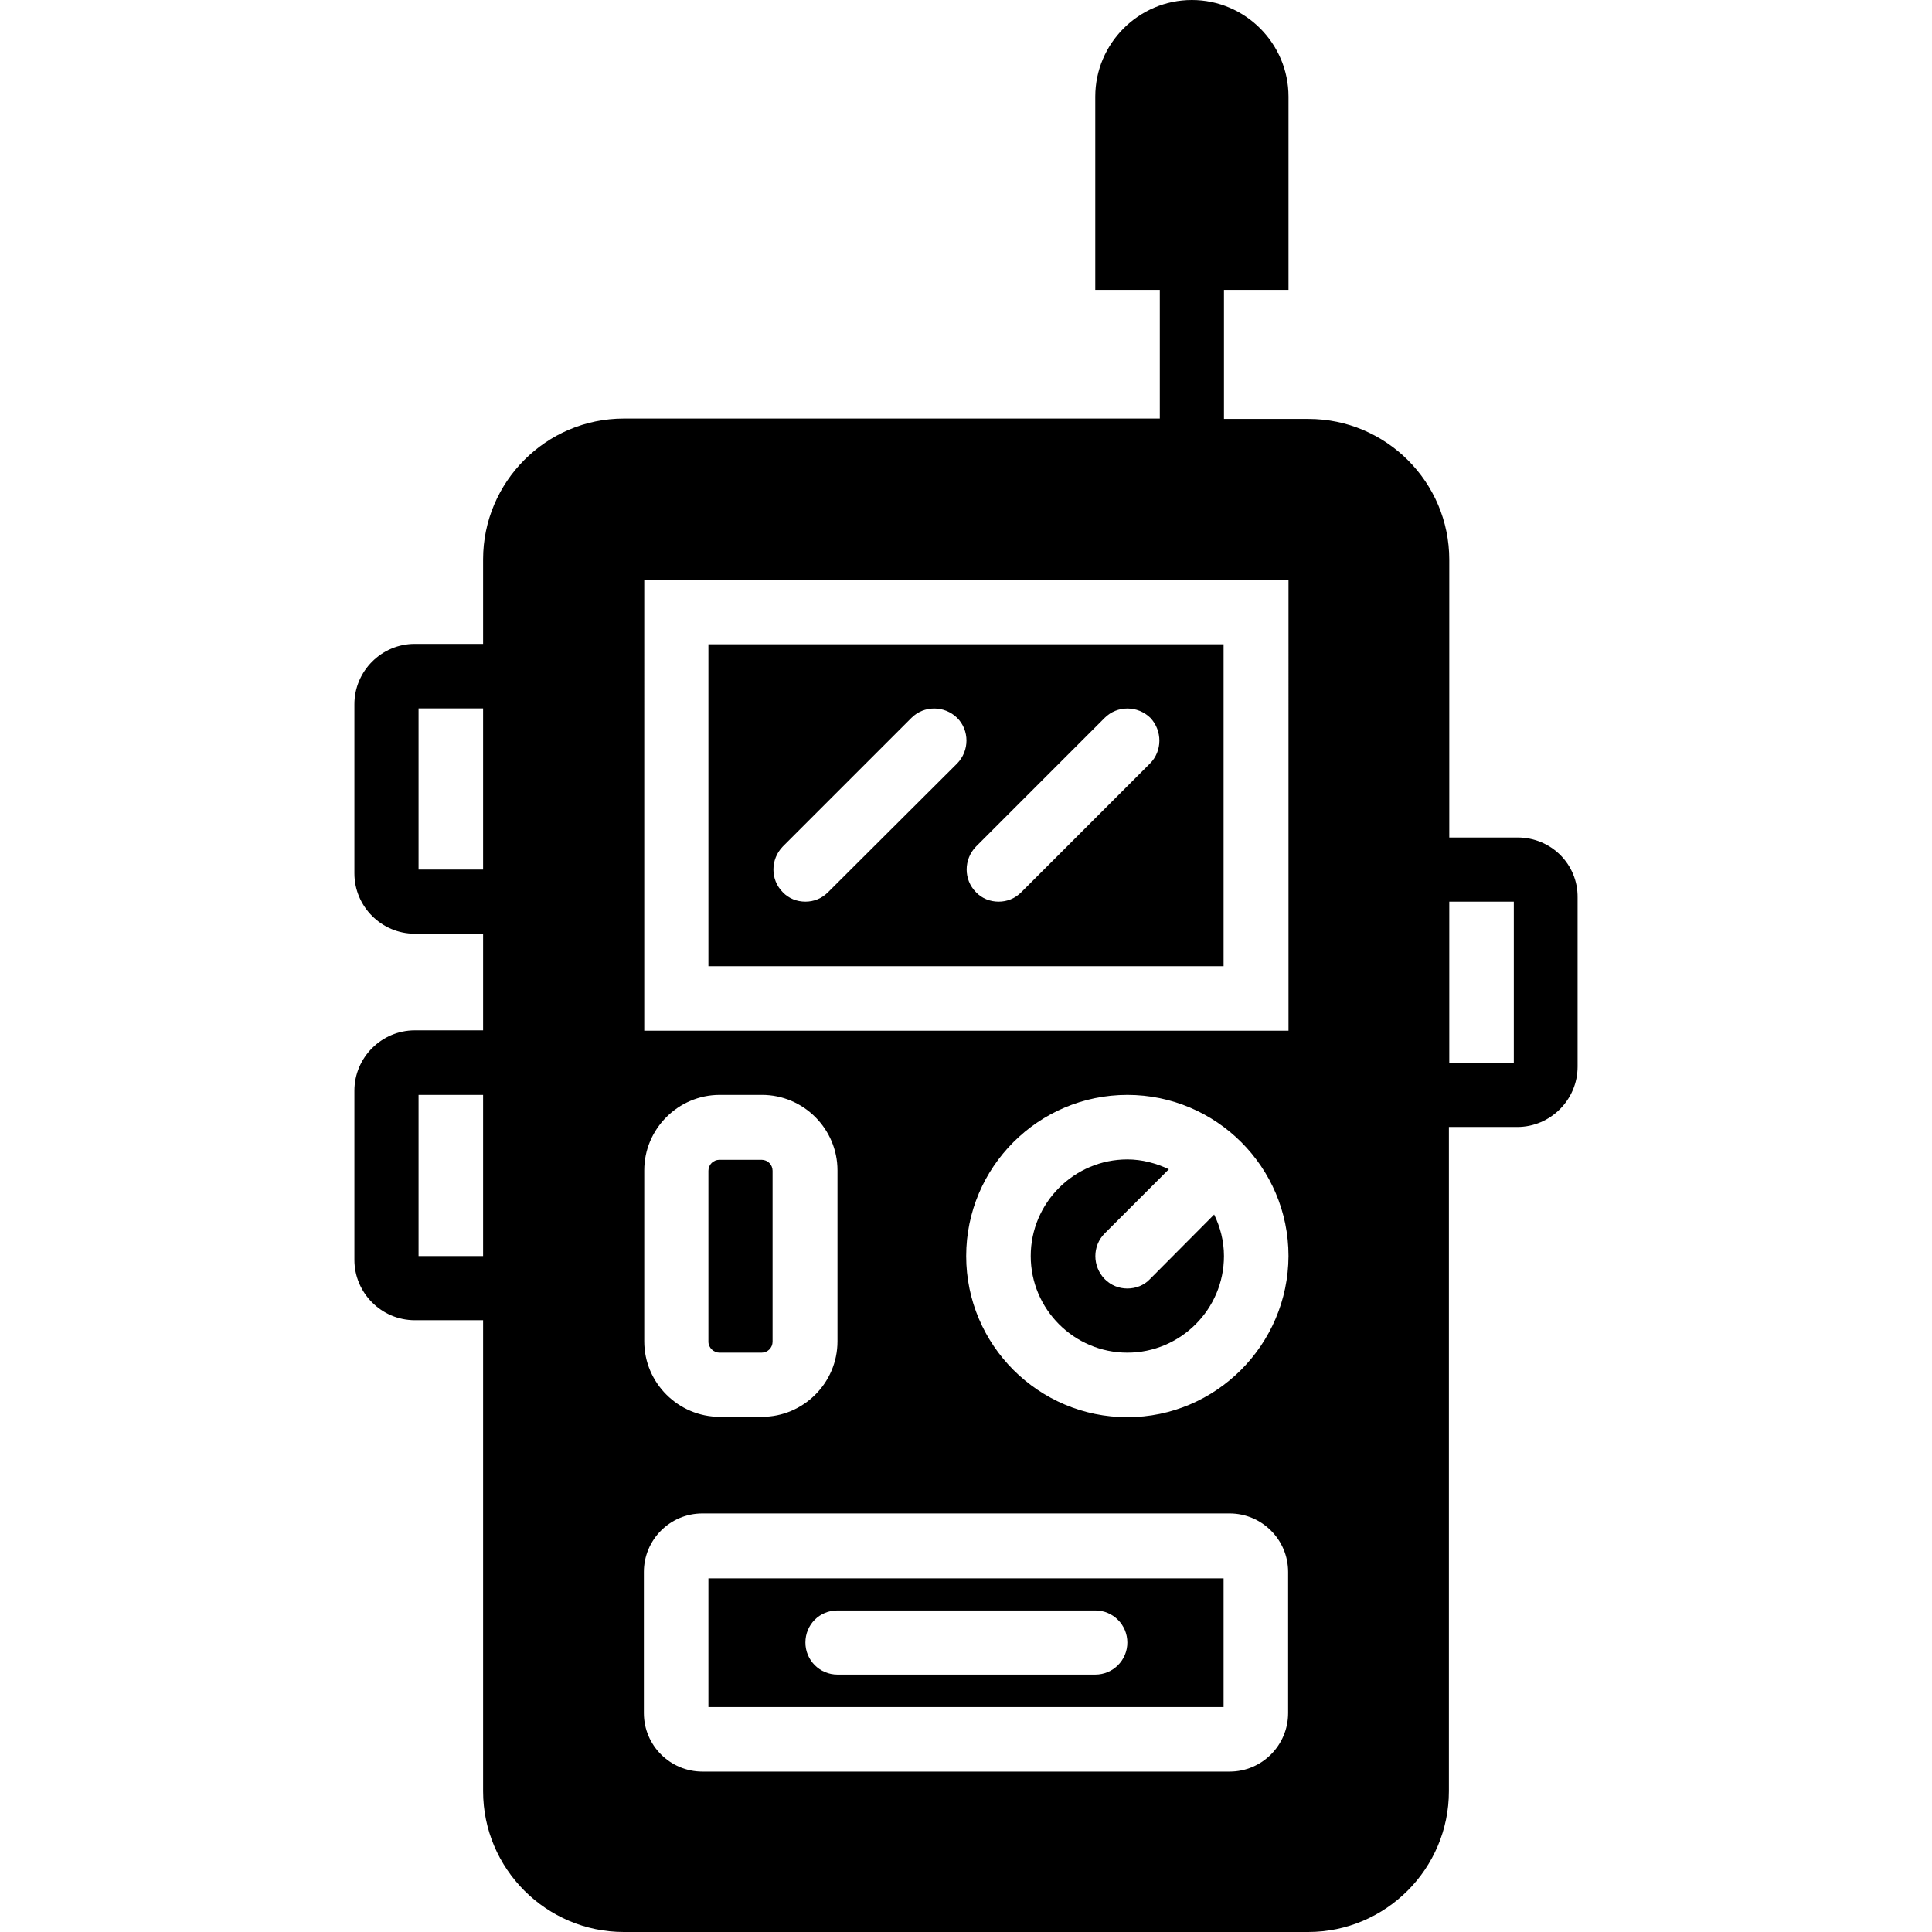
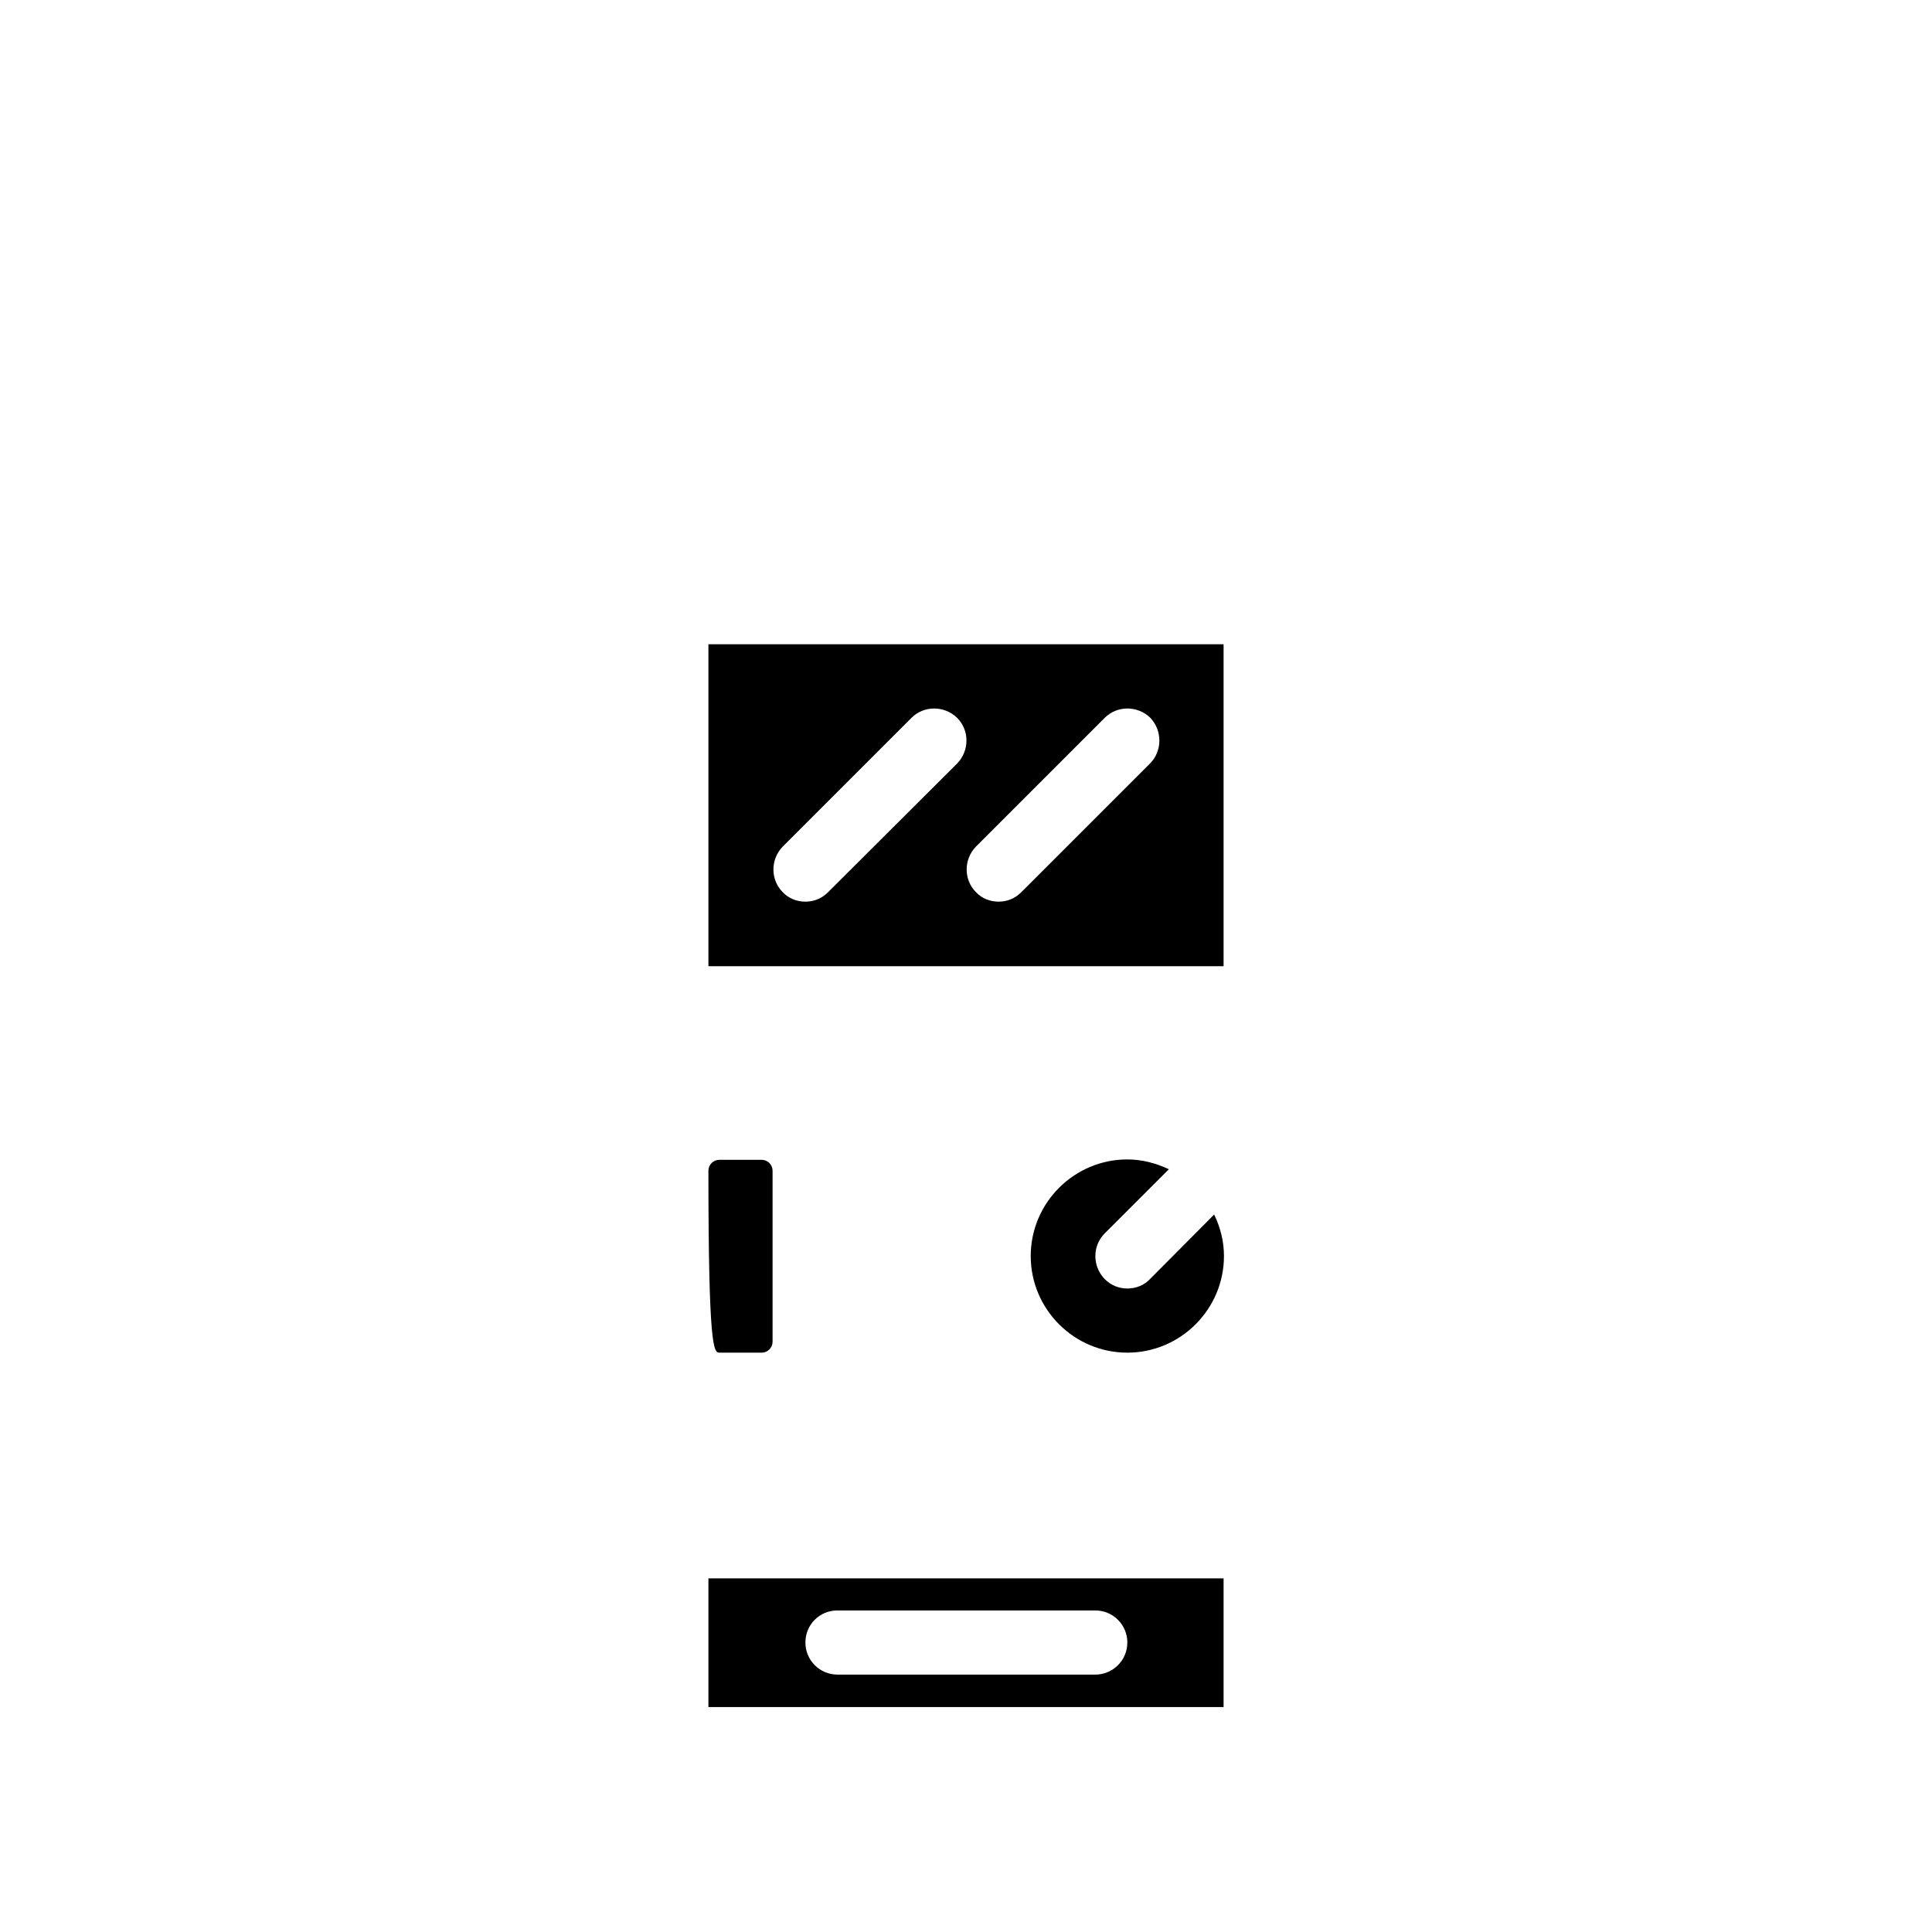
<svg xmlns="http://www.w3.org/2000/svg" version="1.1" id="Layer_1" x="0px" y="0px" viewBox="0 0 511.9 511.9" style="enable-background:new 0 0 511.9 511.9;" xml:space="preserve">
  <g>
    <g>
      <g>
-         <path d="M402.1,221.9h-18.1v-73.6c0-20.6-16.8-37.3-37.3-37.3h-22.4V76.8h17.1V25.6c0-14.1-11.5-25.6-25.6-25.6     c-14.1,0-25.6,11.5-25.6,25.6v51.2h17.1v34.1h-142c-20.6,0-37.3,16.8-37.3,37.3v22.4h-18.1c-8.8,0-16,7.2-16,16v44.8     c0,8.8,7.2,16,16,16h18.1V273h-18.1c-8.8,0-16,7.2-16,16v44.8c0,8.8,7.2,16,16,16h18.1v124.8c0,20.6,16.8,37.3,37.3,37.3h181.3     c20.6,0,37.3-16.8,37.3-37.3v-176h18.1c8.8,0,16-7.2,16-16v-44.8C418.1,229,410.999,221.9,402.1,221.9z M127.999,332.8h-17.1     v-42.7h17.1V332.8z M127.999,230.4h-17.1v-42.7h17.1V230.4z M170.699,310.1c0-11,9-20,20-20h11.2c11,0,20,9,20,20v45.3     c0,11-9,20-20,20h-11.2c-11,0-20-9-20-20V310.1z M341.299,453.9c0,8.5-6.9,15.5-15.5,15.5H186.1c-8.5,0-15.5-6.9-15.5-15.5v-37.4     c0-8.5,6.9-15.5,15.5-15.5h139.7c8.5,0,15.5,6.9,15.5,15.5V453.9z M298.699,375.5c-23.5,0-42.7-19.1-42.7-42.7     c0-23.5,19.1-42.7,42.7-42.7c23.5,0,42.7,19.1,42.7,42.7C341.299,356.3,322.199,375.5,298.699,375.5z M341.4,273.1h-0.1h-170.6     V153.6h170.7V273.1z M401.1,281.6h-17.1v-42.7h17.1V281.6z" />
        <path d="M304.699,338.9c-1.6,1.7-3.8,2.5-6,2.5s-4.3-0.8-6-2.5c-3.3-3.4-3.3-8.8,0-12.1l17-17c-3.4-1.6-7.1-2.6-11-2.6     c-14.1,0-25.6,11.5-25.6,25.6c0,14.1,11.5,25.6,25.6,25.6c14.1,0,25.6-11.5,25.6-25.6c0-4-1-7.7-2.6-11L304.699,338.9z" />
-         <path d="M190.599,358.4h11.2c1.6,0,2.9-1.3,2.9-2.9v-45.3c0-1.6-1.3-2.9-2.9-2.9h-11.2c-1.6,0-2.9,1.3-2.9,2.9v45.3     C187.699,357.1,189.1,358.4,190.599,358.4z" />
+         <path d="M190.599,358.4h11.2c1.6,0,2.9-1.3,2.9-2.9v-45.3c0-1.6-1.3-2.9-2.9-2.9h-11.2c-1.6,0-2.9,1.3-2.9,2.9C187.699,357.1,189.1,358.4,190.599,358.4z" />
        <path d="M324.199,170.7h-136.5V256h136.5V170.7z M253.6,202.3l-34.2,34.1c-1.7,1.7-3.8,2.5-6,2.5c-2.2,0-4.4-0.8-6-2.5     c-3.3-3.3-3.3-8.7,0-12.1l34.1-34.1c3.3-3.3,8.7-3.3,12.1,0C256.9,193.5,256.9,198.9,253.6,202.3z M304.699,202.3l-34.1,34.1     c-1.7,1.7-3.8,2.5-6,2.5s-4.4-0.8-6-2.5c-3.3-3.3-3.3-8.7,0-12.1l34.1-34.1c3.3-3.3,8.7-3.3,12.1,0     C307.999,193.6,307.999,199,304.699,202.3z" />
        <path d="M187.699,452.3h136.5v-34.1h-136.5V452.3z M221.899,426.7h68.3c4.7,0,8.5,3.8,8.5,8.5s-3.8,8.5-8.5,8.5h-68.3     c-4.7,0-8.5-3.8-8.5-8.5S217.1,426.7,221.899,426.7z" />
      </g>
    </g>
  </g>
  <g>
</g>
  <g>
</g>
  <g>
</g>
  <g>
</g>
  <g>
</g>
  <g>
</g>
  <g>
</g>
  <g>
</g>
  <g>
</g>
  <g>
</g>
  <g>
</g>
  <g>
</g>
  <g>
</g>
  <g>
</g>
  <g>
</g>
</svg>